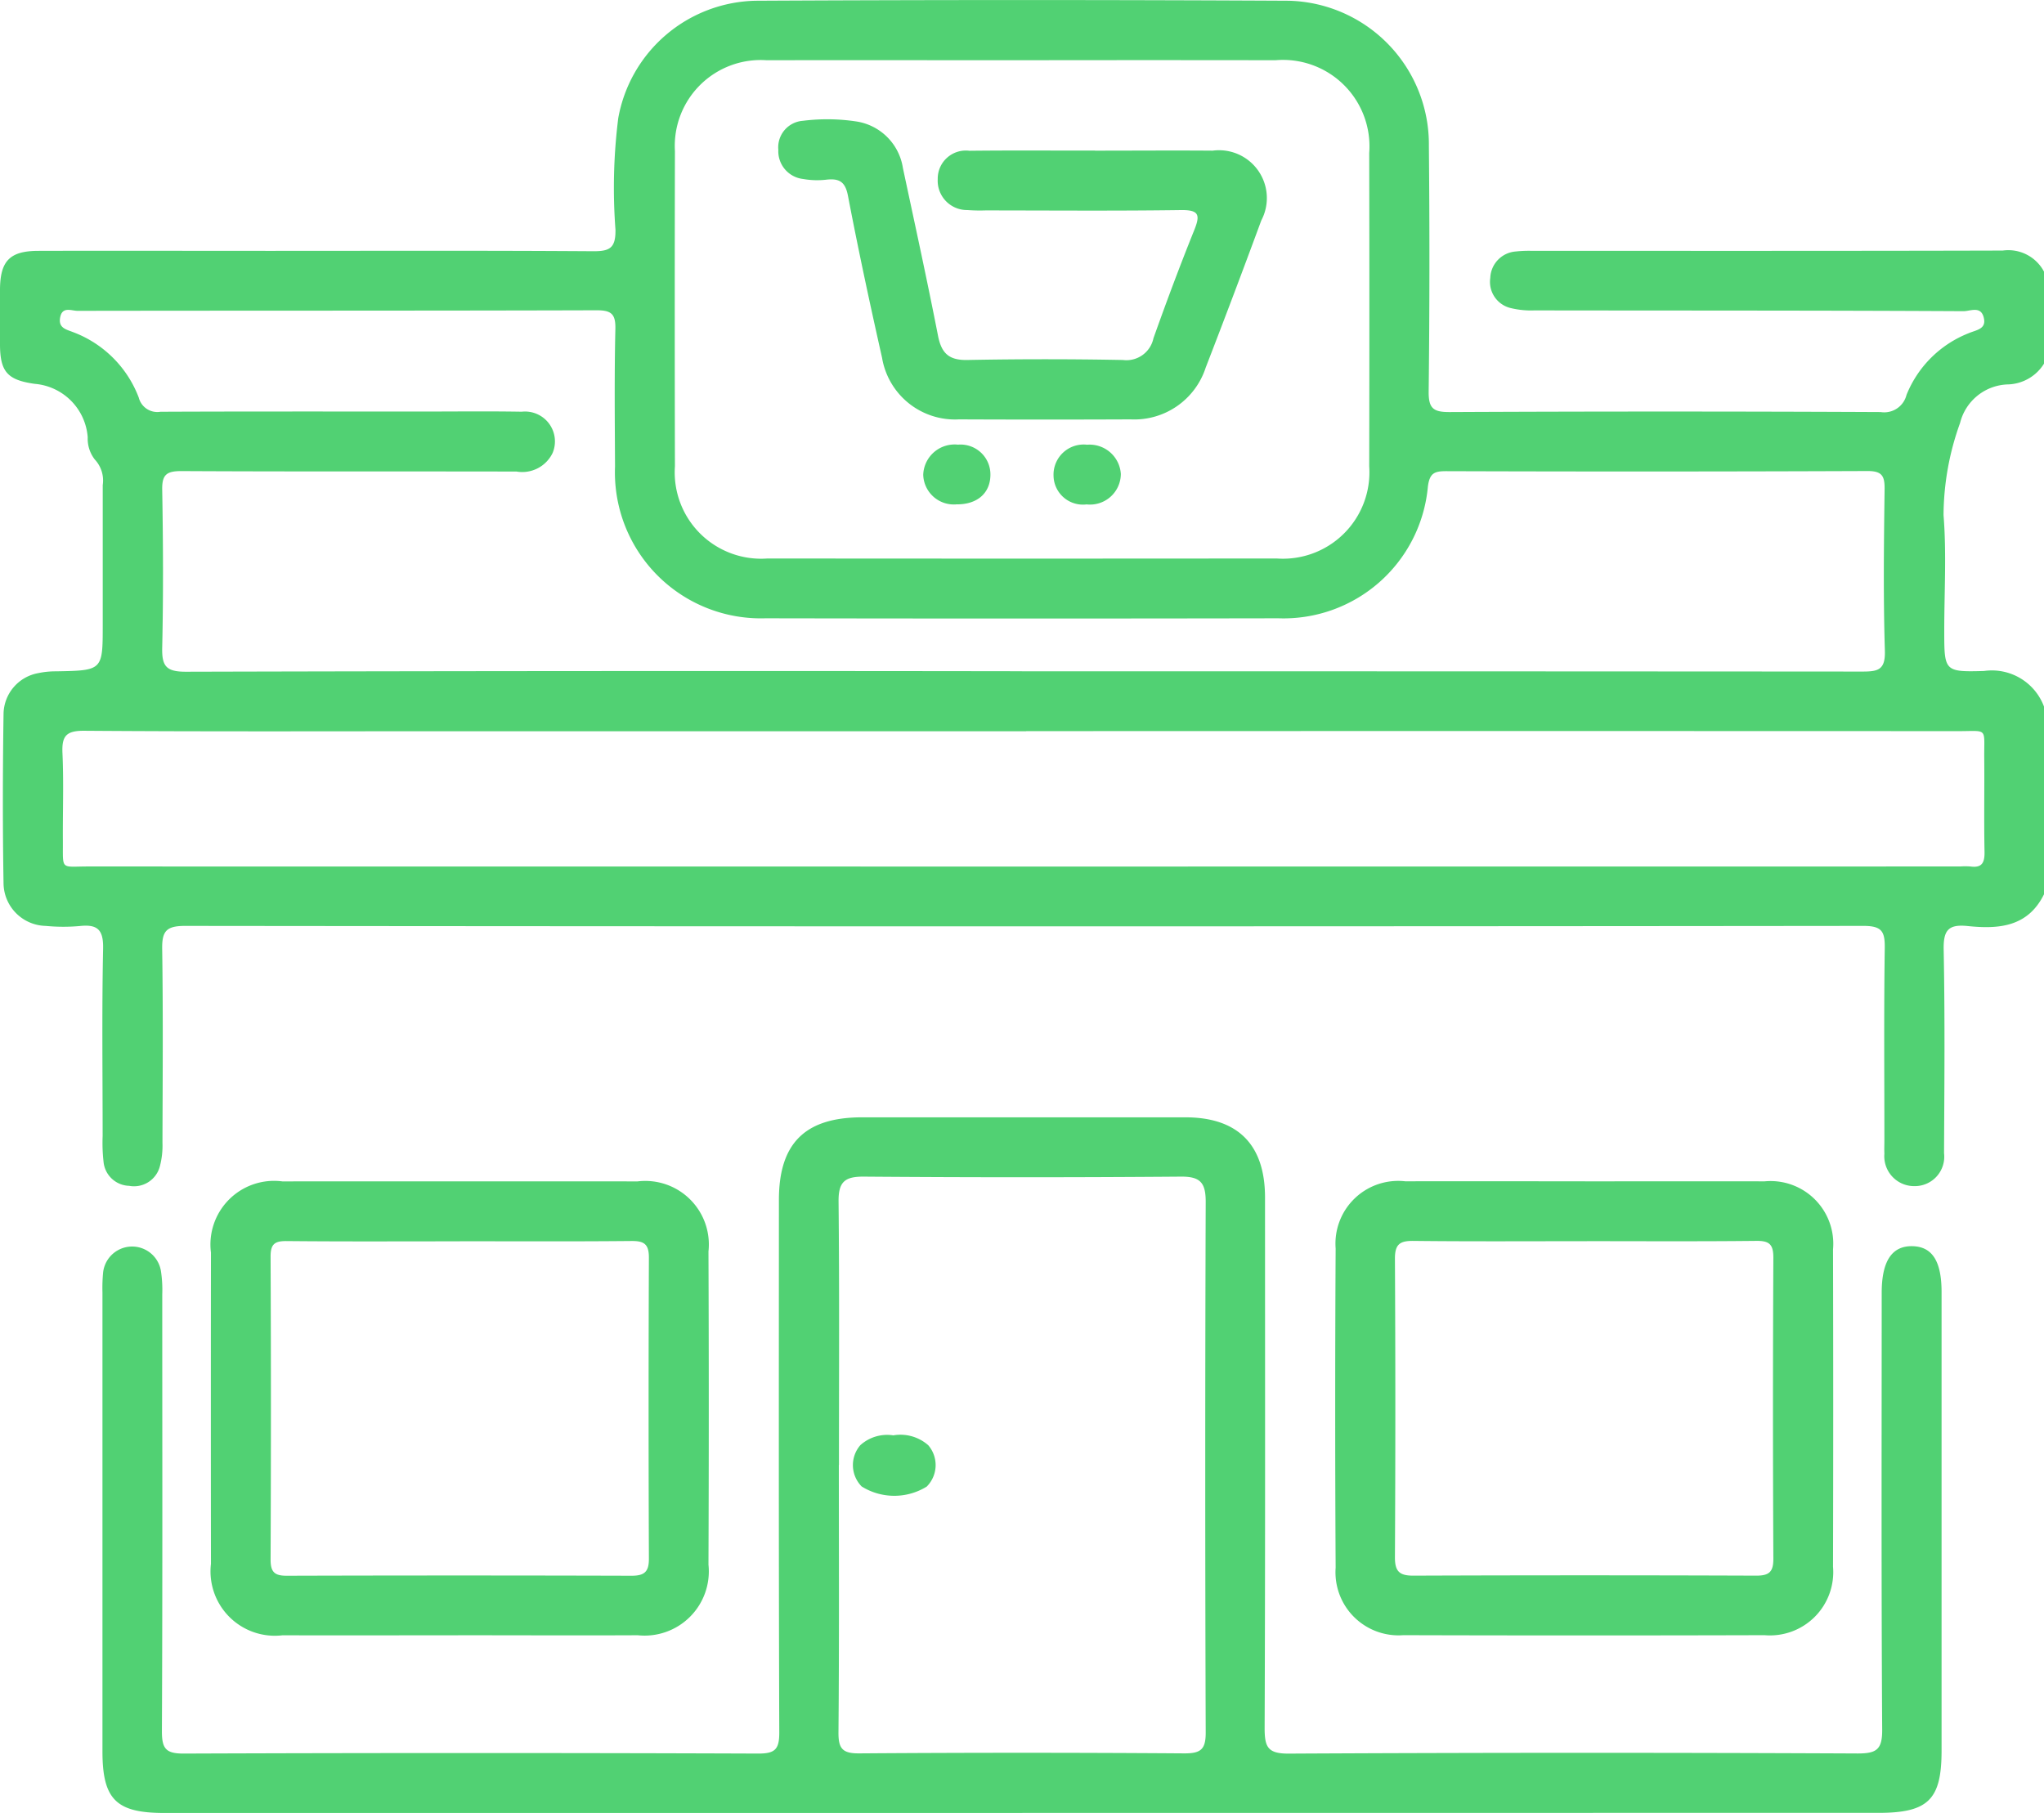
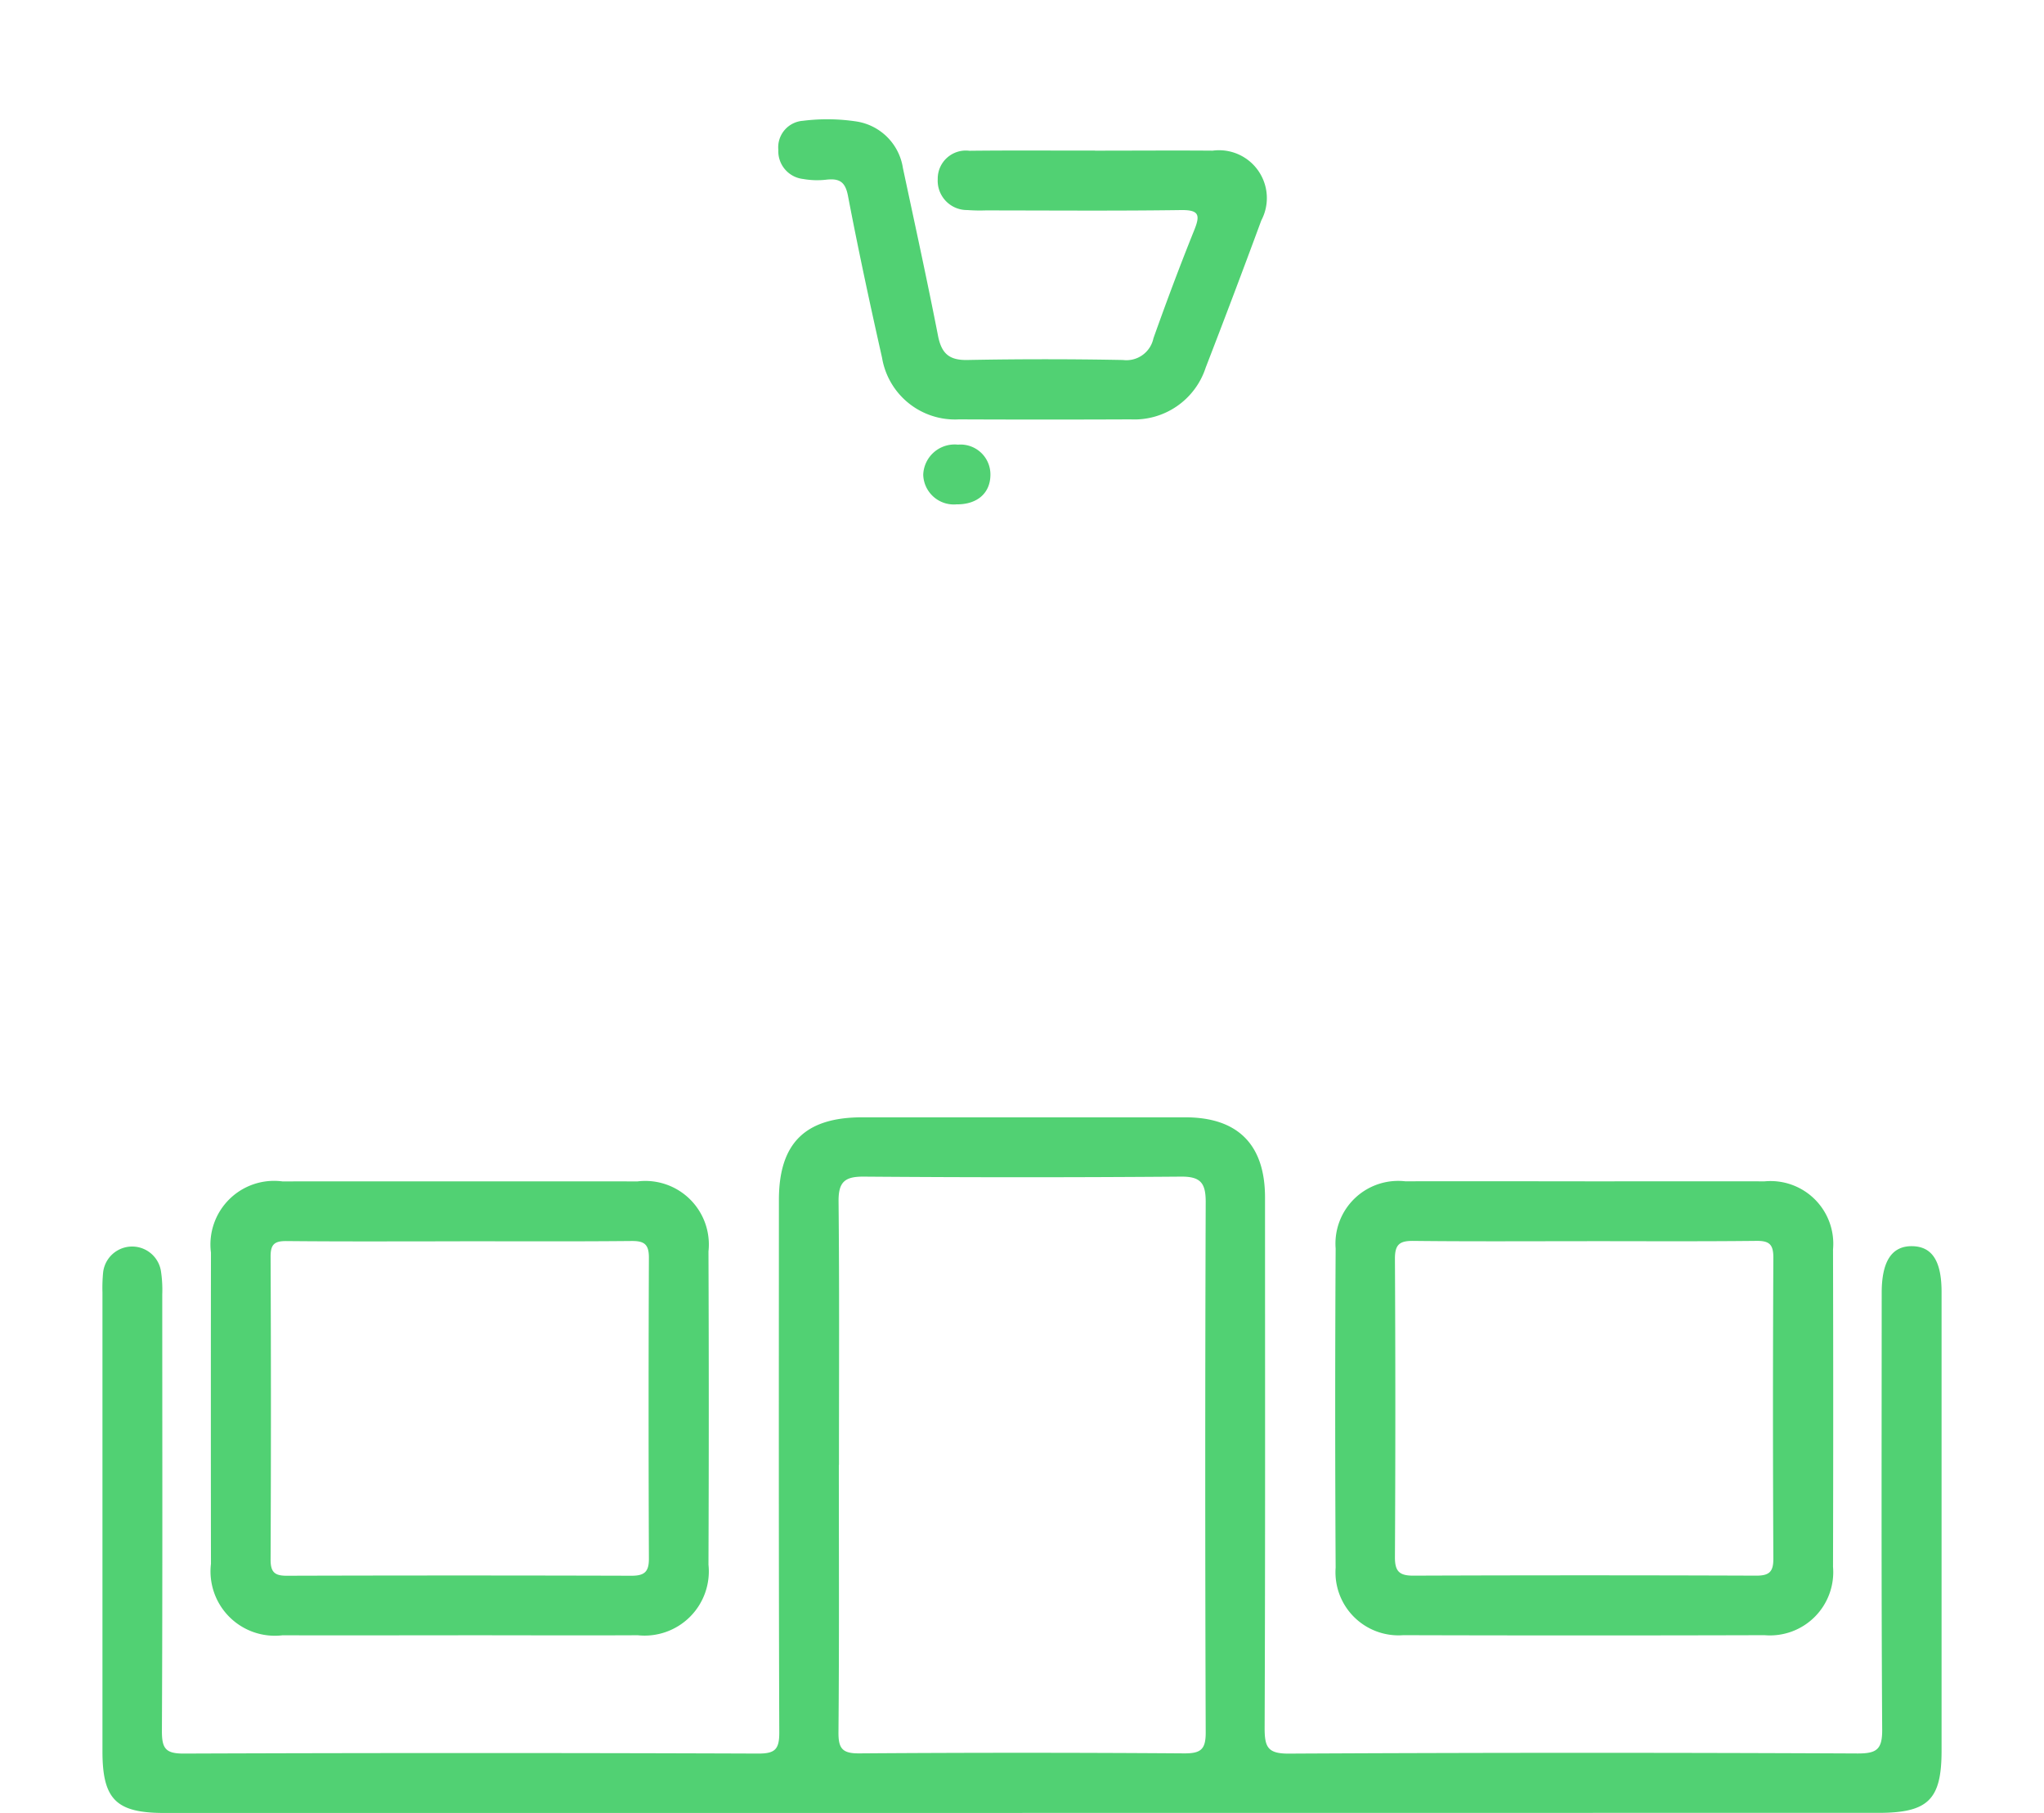
<svg xmlns="http://www.w3.org/2000/svg" id="Group_37970" data-name="Group 37970" width="88.22" height="78.267" viewBox="0 0 88.22 78.267">
  <defs>
    <clipPath id="clip-path">
      <rect id="Rectangle_3292" data-name="Rectangle 3292" width="88.22" height="78.267" fill="#51d173" />
    </clipPath>
  </defs>
  <g id="Group_37970-2" data-name="Group 37970" clip-path="url(#clip-path)">
-     <path id="Path_38342" data-name="Path 38342" d="M88.22,38.607c-.7,1.422-1.971,1.508-3.295,1.371-.833-.086-1.052.18-1.035,1.019.057,2.928.03,5.857.016,8.786a1.27,1.27,0,0,1-1.275,1.423,1.29,1.29,0,0,1-1.3-1.4c-.009-.2,0-.4,0-.6,0-2.757-.024-5.514.016-8.27.01-.717-.117-.965-.919-.964q-36.224.038-72.448,0c-.814,0-.992.239-.98,1,.042,2.785.02,5.57.012,8.356A3.5,3.5,0,0,1,6.9,50.35a1.153,1.153,0,0,1-1.33.843,1.143,1.143,0,0,1-1.1-1.029,7.271,7.271,0,0,1-.04-1.117c0-2.7-.036-5.4.02-8.1.017-.823-.252-1.052-1.014-.969a7.916,7.916,0,0,1-1.463-.006A1.862,1.862,0,0,1,.153,38.144c-.041-2.44-.036-4.881,0-7.321a1.817,1.817,0,0,1,1.5-1.764,3.6,3.6,0,0,1,.768-.077c2.013-.037,2.013-.035,2.013-2.012,0-2.01,0-4.02,0-6.03a1.325,1.325,0,0,0-.34-1.1,1.456,1.456,0,0,1-.308-.96A2.5,2.5,0,0,0,1.5,16.571C.332,16.408.012,16.058,0,14.909Q0,13.7,0,12.5c.007-1.233.421-1.666,1.644-1.67,3.331-.009,6.662,0,9.993,0,4.652,0,9.3-.016,13.955.016.729.005.983-.138.972-.931A24.126,24.126,0,0,1,26.684,5.1,6.155,6.155,0,0,1,32.614.032q11.5-.06,23,0A6.2,6.2,0,0,1,61.671,6.3q.051,5.3-.009,10.6c-.008.729.2.892.9.889q9.3-.044,18.607,0a.991.991,0,0,0,1.117-.741,4.773,4.773,0,0,1,2.675-2.66c.335-.147.8-.171.653-.7-.134-.49-.581-.253-.873-.254C78.572,13.4,72.4,13.41,66.225,13.4a3.68,3.68,0,0,1-1.019-.1A1.161,1.161,0,0,1,64.321,12a1.188,1.188,0,0,1,1.1-1.143,5.217,5.217,0,0,1,.688-.028c6.777,0,13.553.007,20.33-.012a1.743,1.743,0,0,1,1.784.915v3.963a1.894,1.894,0,0,1-1.547.9,2.193,2.193,0,0,0-2.078,1.664,11.851,11.851,0,0,0-.714,3.975c.132,1.652.031,3.324.031,4.987,0,1.756,0,1.795,1.718,1.746a2.4,2.4,0,0,1,2.589,1.542ZM44.105,28.98q18.131,0,36.263.012c.681,0,1.01-.06.984-.9-.071-2.323-.043-4.651-.012-6.976.008-.58-.12-.784-.746-.781q-9.087.036-18.174.006c-.5,0-.716.072-.792.668a6.255,6.255,0,0,1-6.453,5.683q-11.068.02-22.136,0a6.3,6.3,0,0,1-6.494-6.548c-.009-1.981-.031-3.963.015-5.943.015-.657-.184-.808-.819-.806-7.465.022-14.93.012-22.395.024-.262,0-.667-.208-.752.3-.074.437.252.5.551.616a4.855,4.855,0,0,1,2.844,2.829.826.826,0,0,0,.939.612c3.761-.017,7.522-.009,11.284-.009,1.435,0,2.871-.018,4.307.007a1.29,1.29,0,0,1,1.335,1.774,1.454,1.454,0,0,1-1.561.809c-4.824-.011-9.647.006-14.47-.02-.638,0-.834.156-.822.809.04,2.267.051,4.537,0,6.8-.02.807.163,1.055,1.02,1.053q18.045-.047,36.09-.021M44.111,2.6c-3.675,0-7.351-.006-11.026,0A3.708,3.708,0,0,0,29.13,6.521q-.015,6.805,0,13.61a3.729,3.729,0,0,0,4,3.979q10.983.011,21.966,0a3.732,3.732,0,0,0,4-3.978q.013-6.762,0-13.524A3.732,3.732,0,0,0,55.051,2.6q-5.47-.008-10.94,0m.175,28.968H19.134c-5.168,0-10.337.019-15.5-.02-.786-.006-.972.234-.938.969.057,1.261.009,2.526.018,3.789.008,1.285-.119,1.1,1.094,1.1q40.4.006,80.8,0a3.032,3.032,0,0,1,.43,0c.509.073.624-.167.615-.637-.027-1.349,0-2.7-.012-4.048-.011-1.331.177-1.157-1.121-1.157q-20.113-.008-40.226,0" transform="translate(0 0)" fill="#51d173" />
    <path id="Path_38343" data-name="Path 38343" d="M65.311,309.427H28.275c-2.075,0-2.663-.586-2.664-2.66q0-9.905,0-19.81a7.062,7.062,0,0,1,.028-.86,1.26,1.26,0,0,1,2.493-.084,5.346,5.346,0,0,1,.06,1.028c0,6.288.015,12.575-.015,18.863,0,.743.167.962.941.959q12.4-.046,24.805,0c.716,0,.9-.182.9-.9-.027-7.666-.018-15.331-.016-23,0-2.445,1.127-3.566,3.589-3.567q6.977,0,13.953,0c2.268,0,3.438,1.18,3.439,3.458,0,7.637.013,15.274-.017,22.911,0,.823.136,1.107,1.053,1.1q12.273-.064,24.547-.006c.811,0,1.059-.169,1.054-1.024-.04-6.287-.022-12.575-.021-18.863,0-1.366.439-2.03,1.323-2.013.856.017,1.26.645,1.261,1.972q0,9.905,0,19.81c0,2.116-.578,2.682-2.729,2.682H65.311M57.394,294.4c0,3.847.018,7.695-.016,11.542-.006.707.169.919.9.913q7.02-.05,14.039,0c.7,0,.913-.173.911-.9q-.04-11.455,0-22.911c0-.814-.223-1.095-1.068-1.088q-6.847.054-13.695,0c-.825-.006-1.091.239-1.083,1.073.038,3.79.017,7.579.017,11.369" transform="translate(-21.189 -231.16)" fill="#51d173" />
    <path id="Path_38344" data-name="Path 38344" d="M63.4,315.008c-2.526,0-5.053.007-7.58,0a2.778,2.778,0,0,1-3.089-3.085q-.009-6.719,0-13.437a2.747,2.747,0,0,1,3.083-3.073q7.666-.005,15.332,0a2.743,2.743,0,0,1,3.058,3.023q.026,6.762,0,13.523a2.773,2.773,0,0,1-3.051,3.047c-2.584.012-5.168,0-7.752,0M63.483,298c-2.5,0-4.993.013-7.489-.011-.521-.005-.691.138-.689.674q.029,6.542,0,13.083c0,.526.168.692.689.691q7.446-.022,14.891,0c.557,0,.75-.171.748-.736q-.026-6.5,0-13c0-.581-.207-.72-.751-.715-2.467.024-4.935.011-7.4.011" transform="translate(-43.626 -244.411)" fill="#51d173" />
    <path id="Path_38345" data-name="Path 38345" d="M344.591,295.408c2.584,0,5.168-.006,7.752,0a2.707,2.707,0,0,1,2.954,2.941q.017,6.848,0,13.7A2.731,2.731,0,0,1,352.34,315q-7.8.022-15.59,0a2.722,2.722,0,0,1-2.92-2.913q-.038-6.891,0-13.781a2.707,2.707,0,0,1,3.008-2.9c2.584-.006,5.168,0,7.752,0m.088,2.585c-2.5,0-4.993.016-7.489-.012-.582-.007-.8.139-.8.759q.035,6.455,0,12.911c0,.6.2.783.792.781q7.4-.028,14.805,0c.554,0,.739-.16.736-.734q-.033-6.5,0-13c0-.571-.178-.724-.733-.718-2.439.027-4.878.012-7.316.012" transform="translate(-276.183 -244.408)" fill="#51d173" />
    <path id="Path_38346" data-name="Path 38346" d="M208.234,31.18c1.694,0,3.388-.013,5.082,0a2.065,2.065,0,0,1,2.1,3.013q-1.174,3.187-2.4,6.354a3.239,3.239,0,0,1-3.239,2.234q-3.7.016-7.408,0a3.192,3.192,0,0,1-3.322-2.665c-.523-2.321-1.023-4.649-1.47-6.986-.115-.6-.363-.754-.907-.7a3.484,3.484,0,0,1-1.03-.027,1.207,1.207,0,0,1-1.069-1.259,1.148,1.148,0,0,1,1.061-1.253,8.4,8.4,0,0,1,2.316.03,2.4,2.4,0,0,1,2,2.008c.514,2.412,1.042,4.821,1.515,7.24.148.757.47,1.063,1.264,1.048q3.358-.064,6.718,0a1.191,1.191,0,0,0,1.316-.937c.557-1.566,1.139-3.124,1.76-4.666.264-.655.216-.88-.573-.869-2.813.04-5.628.016-8.442.015a7.145,7.145,0,0,1-.774-.016,1.265,1.265,0,0,1-1.281-1.333,1.213,1.213,0,0,1,1.366-1.226c1.809-.021,3.618-.006,5.427-.008" transform="translate(-160.978 -24.676)" fill="#51d173" />
    <path id="Path_38347" data-name="Path 38347" d="M232.238,113.782a1.322,1.322,0,0,1-1.422-1.279,1.355,1.355,0,0,1,1.5-1.3,1.29,1.29,0,0,1,1.4,1.294c0,.8-.573,1.3-1.482,1.283" transform="translate(-190.969 -92.007)" fill="#51d173" />
-     <path id="Path_38348" data-name="Path 38348" d="M264.826,113.782a1.269,1.269,0,0,1-1.431-1.247,1.3,1.3,0,0,1,1.449-1.329,1.352,1.352,0,0,1,1.456,1.263,1.331,1.331,0,0,1-1.474,1.314" transform="translate(-217.924 -92.007)" fill="#51d173" />
-     <path id="Path_38349" data-name="Path 38349" d="M214.983,358.936a1.811,1.811,0,0,1,1.508.429,1.314,1.314,0,0,1-.068,1.783,2.661,2.661,0,0,1-2.808-.005,1.314,1.314,0,0,1-.057-1.783,1.726,1.726,0,0,1,1.425-.423" transform="translate(-176.425 -296.971)" fill="#51d173" />
  </g>
</svg>